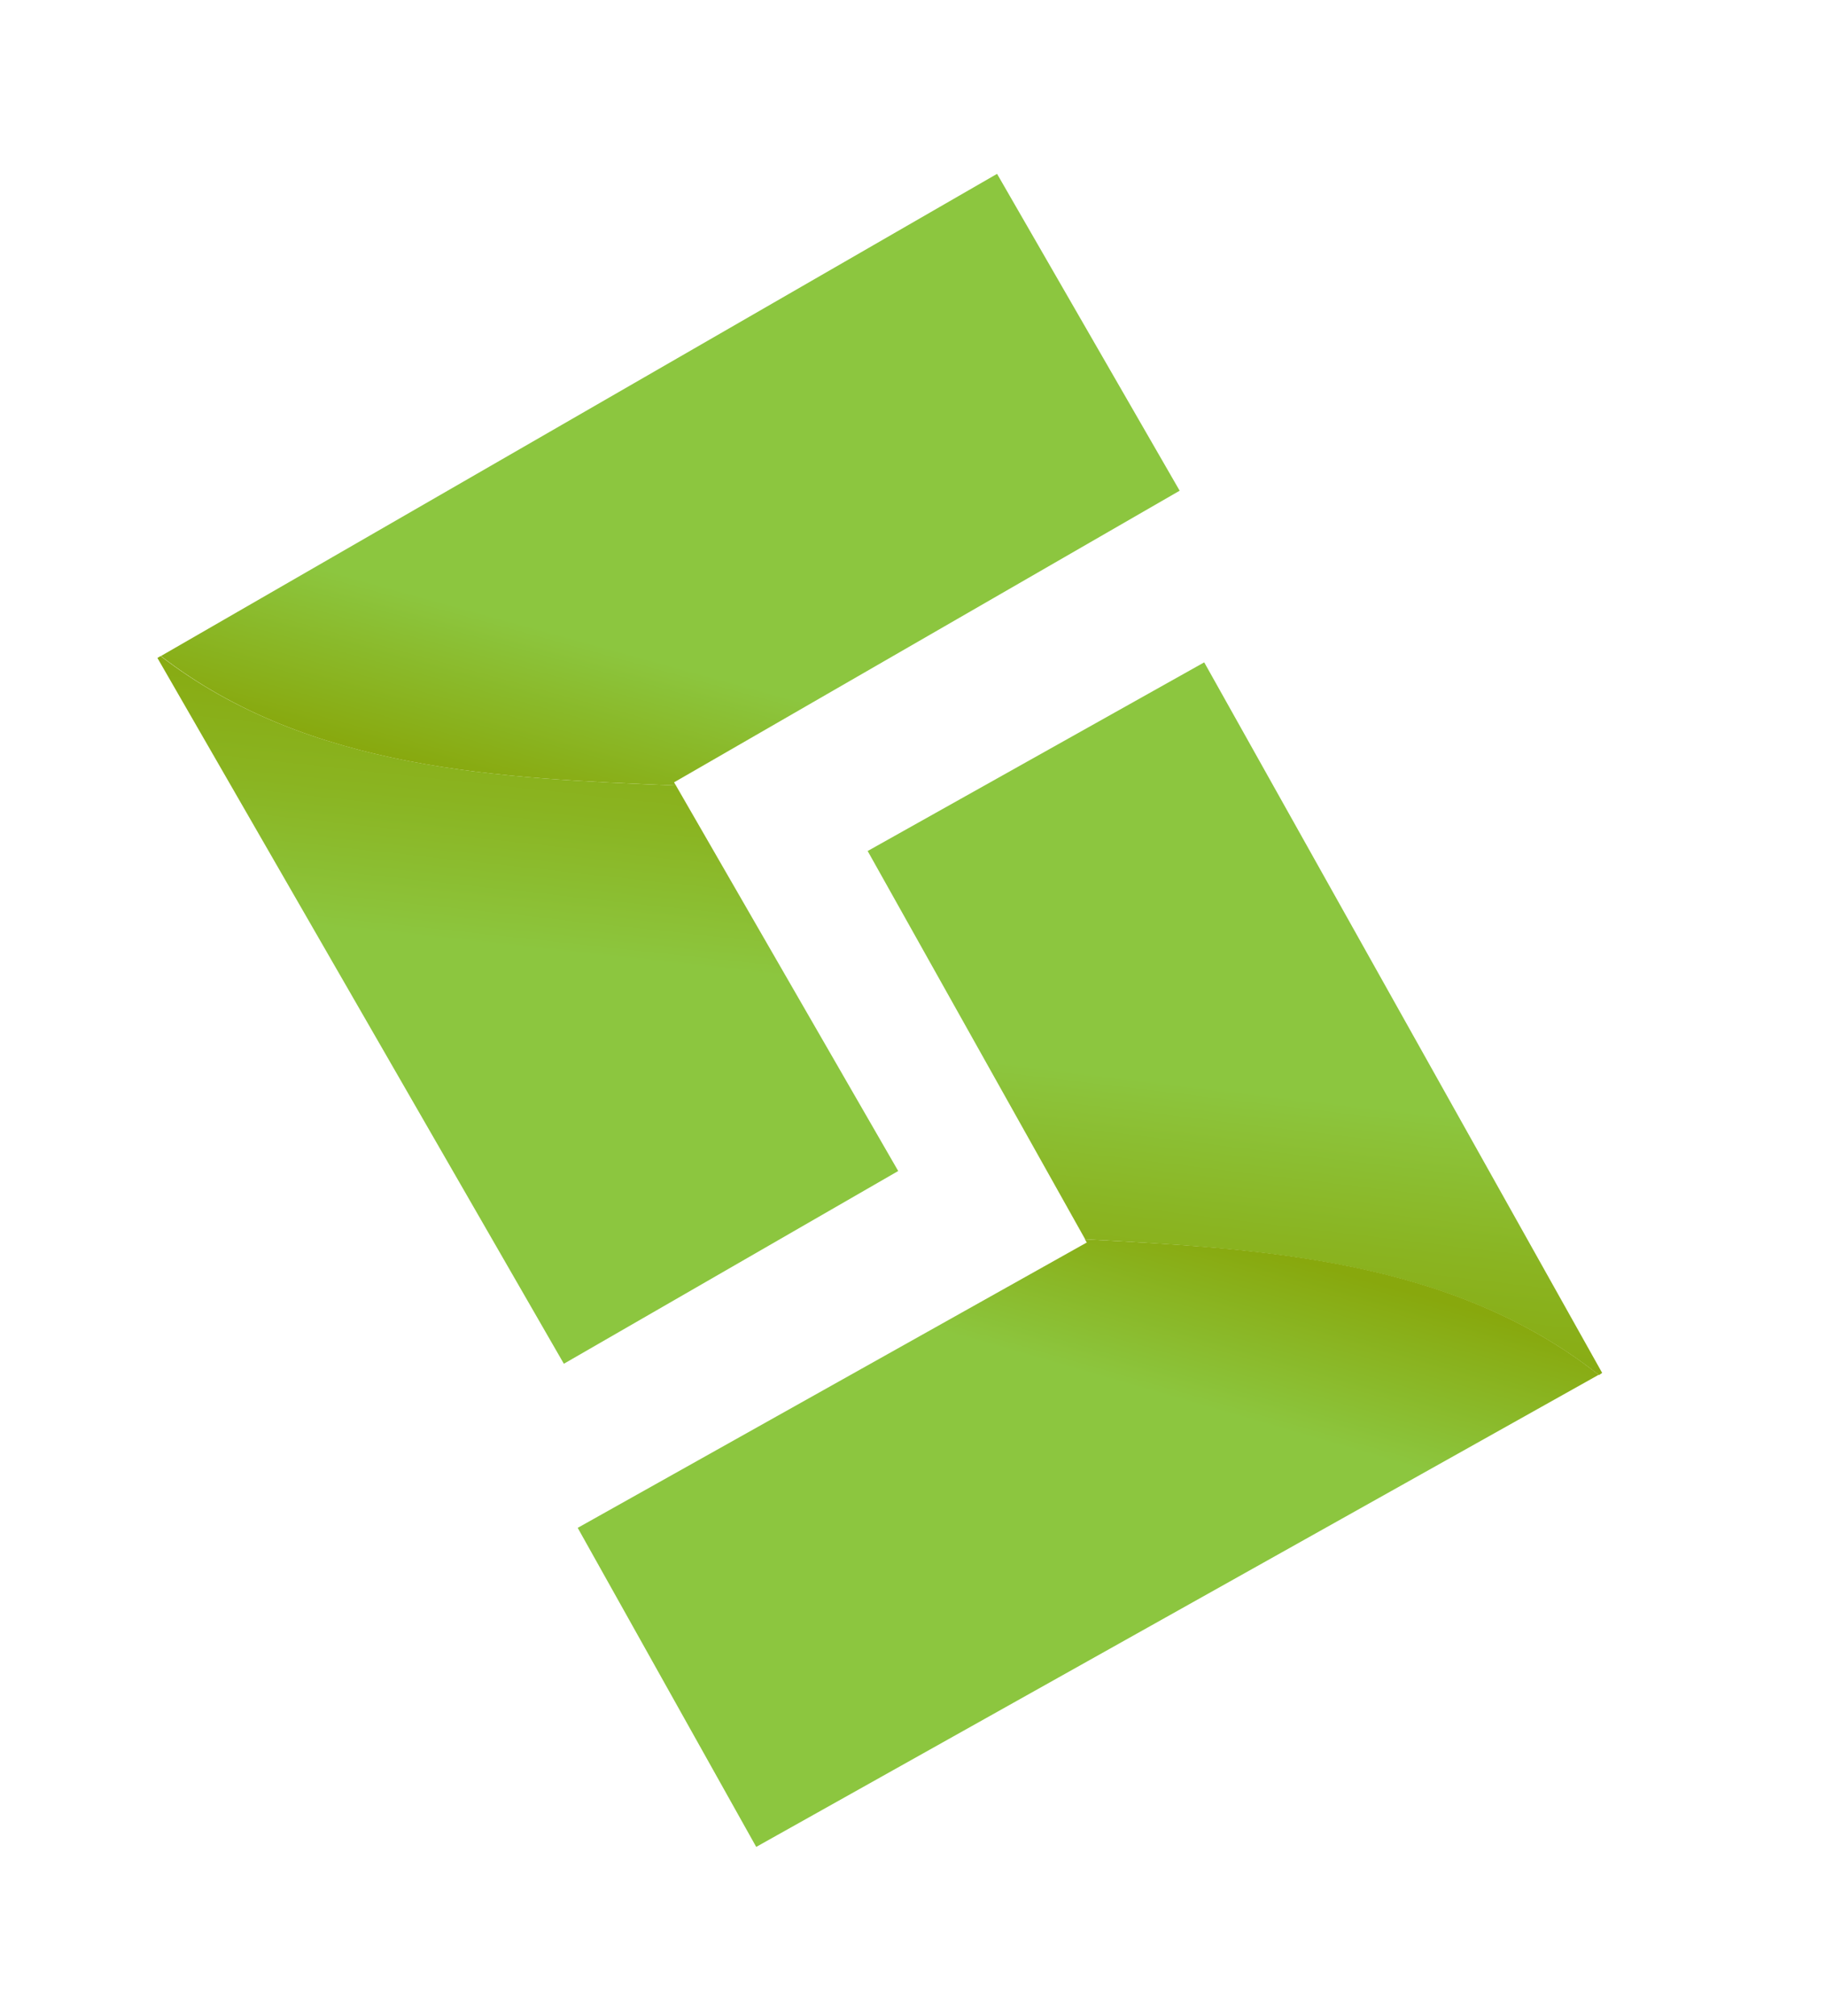
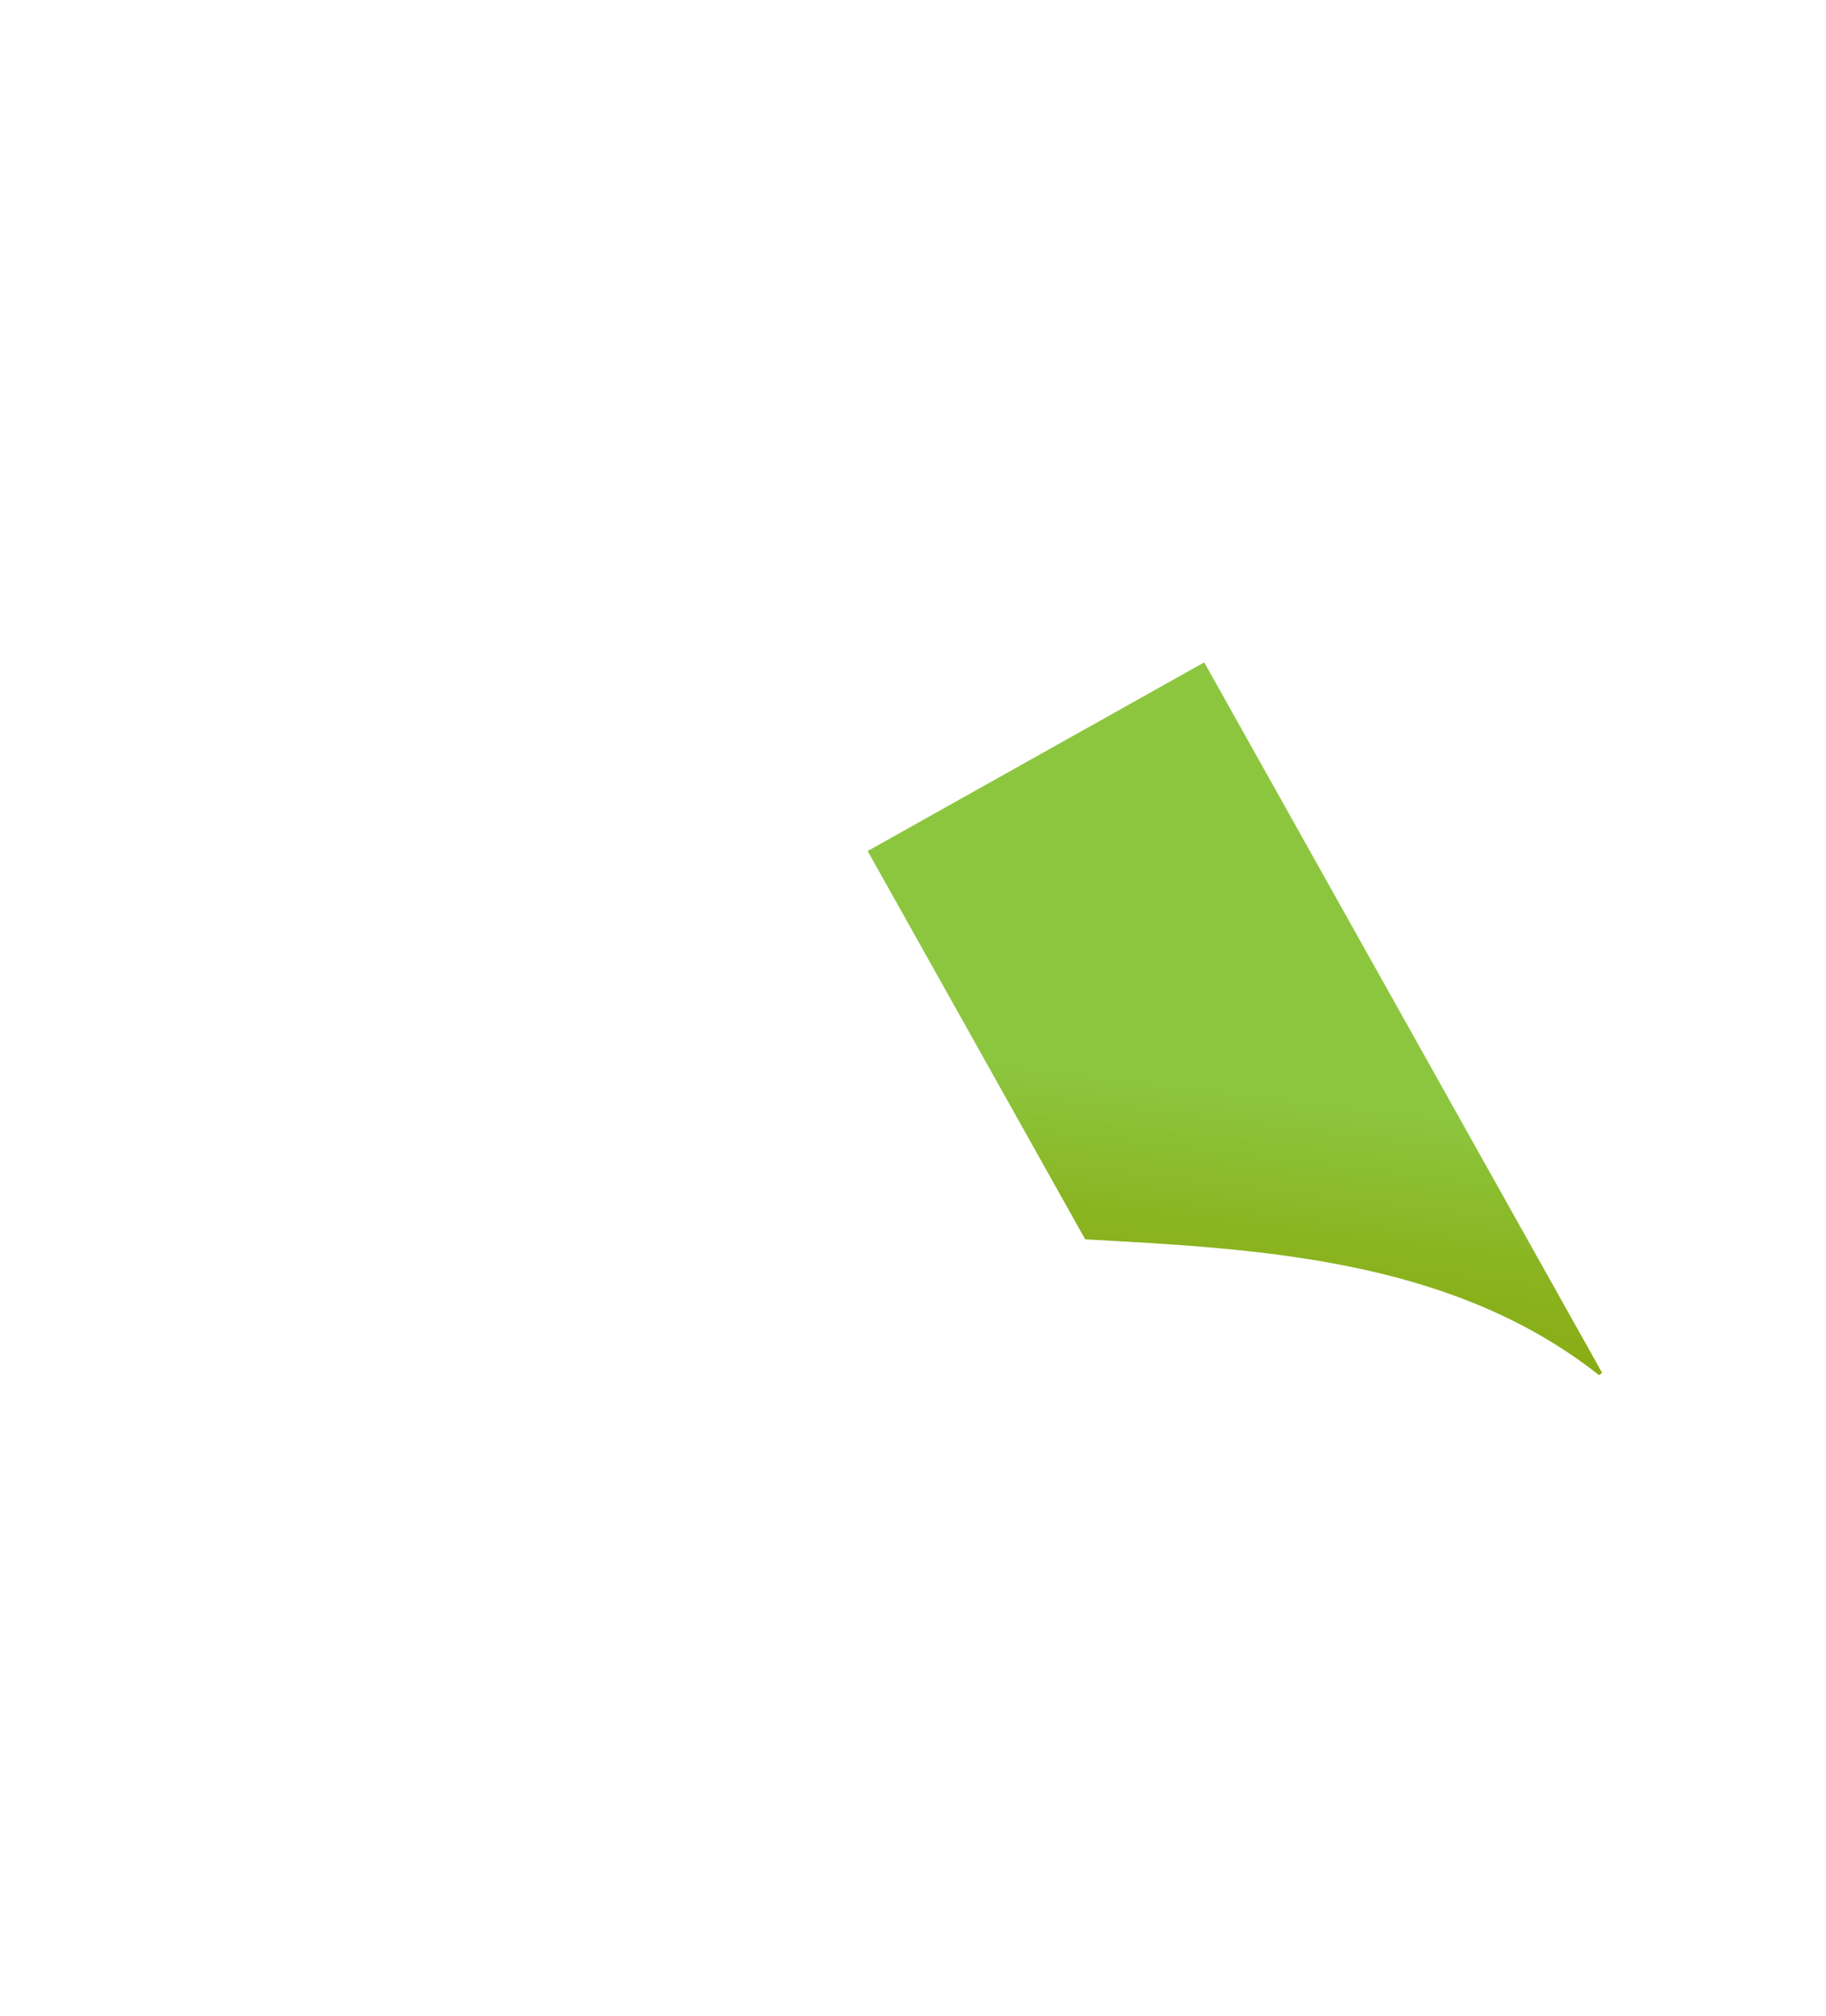
<svg xmlns="http://www.w3.org/2000/svg" version="1.1" id="Layer_1" x="0px" y="0px" viewBox="0 0 58 64" style="enable-background:new 0 0 58 64;" xml:space="preserve">
  <style type="text/css">
	.st0{fill:url(#SVGID_1_);}
	.st1{fill:url(#SVGID_2_);}
	.st2{fill:url(#SVGID_3_);}
	.st3{fill:url(#SVGID_4_);}
</style>
  <linearGradient id="SVGID_1_" gradientUnits="userSpaceOnUse" x1="17.817" y1="19.34" x2="15.9" y2="37.021">
    <stop offset="0" style="stop-color:#88A80D" />
    <stop offset="0.161" style="stop-color:#88AB12" />
    <stop offset="0.358" style="stop-color:#8AB421" />
    <stop offset="0.573" style="stop-color:#8CC33A" />
    <stop offset="0.61" style="stop-color:#8CC63F" />
  </linearGradient>
-   <path class="st0" d="M5,20.89L17.91,43.3l10.62-6.12l-7.06-12.24c-5.54-0.23-11.64-0.47-16.37-4.11L5,20.89z" />
  <linearGradient id="SVGID_2_" gradientUnits="userSpaceOnUse" x1="19.107" y1="26.111" x2="23.58" y2="9.921">
    <stop offset="5.025126e-03" style="stop-color:#88A80D" />
    <stop offset="0.323" style="stop-color:#8CC63F" />
  </linearGradient>
-   <path class="st1" d="M21.47,24.94l-0.06-0.1l16.06-9.26l-5.8-10.06L5.11,20.83C9.84,24.48,15.94,24.71,21.47,24.94z" />
  <linearGradient id="SVGID_3_" gradientUnits="userSpaceOnUse" x1="1742.165" y1="223.754" x2="1740.248" y2="241.435" gradientTransform="matrix(-1 -0.012 0.012 -1 1777.351 290.023)">
    <stop offset="0" style="stop-color:#88A80D" />
    <stop offset="0.161" style="stop-color:#88AB12" />
    <stop offset="0.358" style="stop-color:#8AB421" />
    <stop offset="0.573" style="stop-color:#8CC33A" />
    <stop offset="0.61" style="stop-color:#8CC63F" />
  </linearGradient>
  <path class="st2" d="M50.89,43.59L38.25,21.03l-10.69,5.99l6.91,12.33c5.53,0.3,11.63,0.61,16.32,4.31L50.89,43.59z" />
  <linearGradient id="SVGID_4_" gradientUnits="userSpaceOnUse" x1="1743.454" y1="230.525" x2="1747.928" y2="214.335" gradientTransform="matrix(-1 -0.012 0.012 -1 1777.351 290.023)">
    <stop offset="5.025126e-03" style="stop-color:#88A80D" />
    <stop offset="0.323" style="stop-color:#8CC63F" />
  </linearGradient>
-   <path class="st3" d="M34.46,39.35l0.06,0.1l-16.17,9.06l5.67,10.13l26.76-14.99C46.09,39.95,40,39.64,34.46,39.35z" />
</svg>